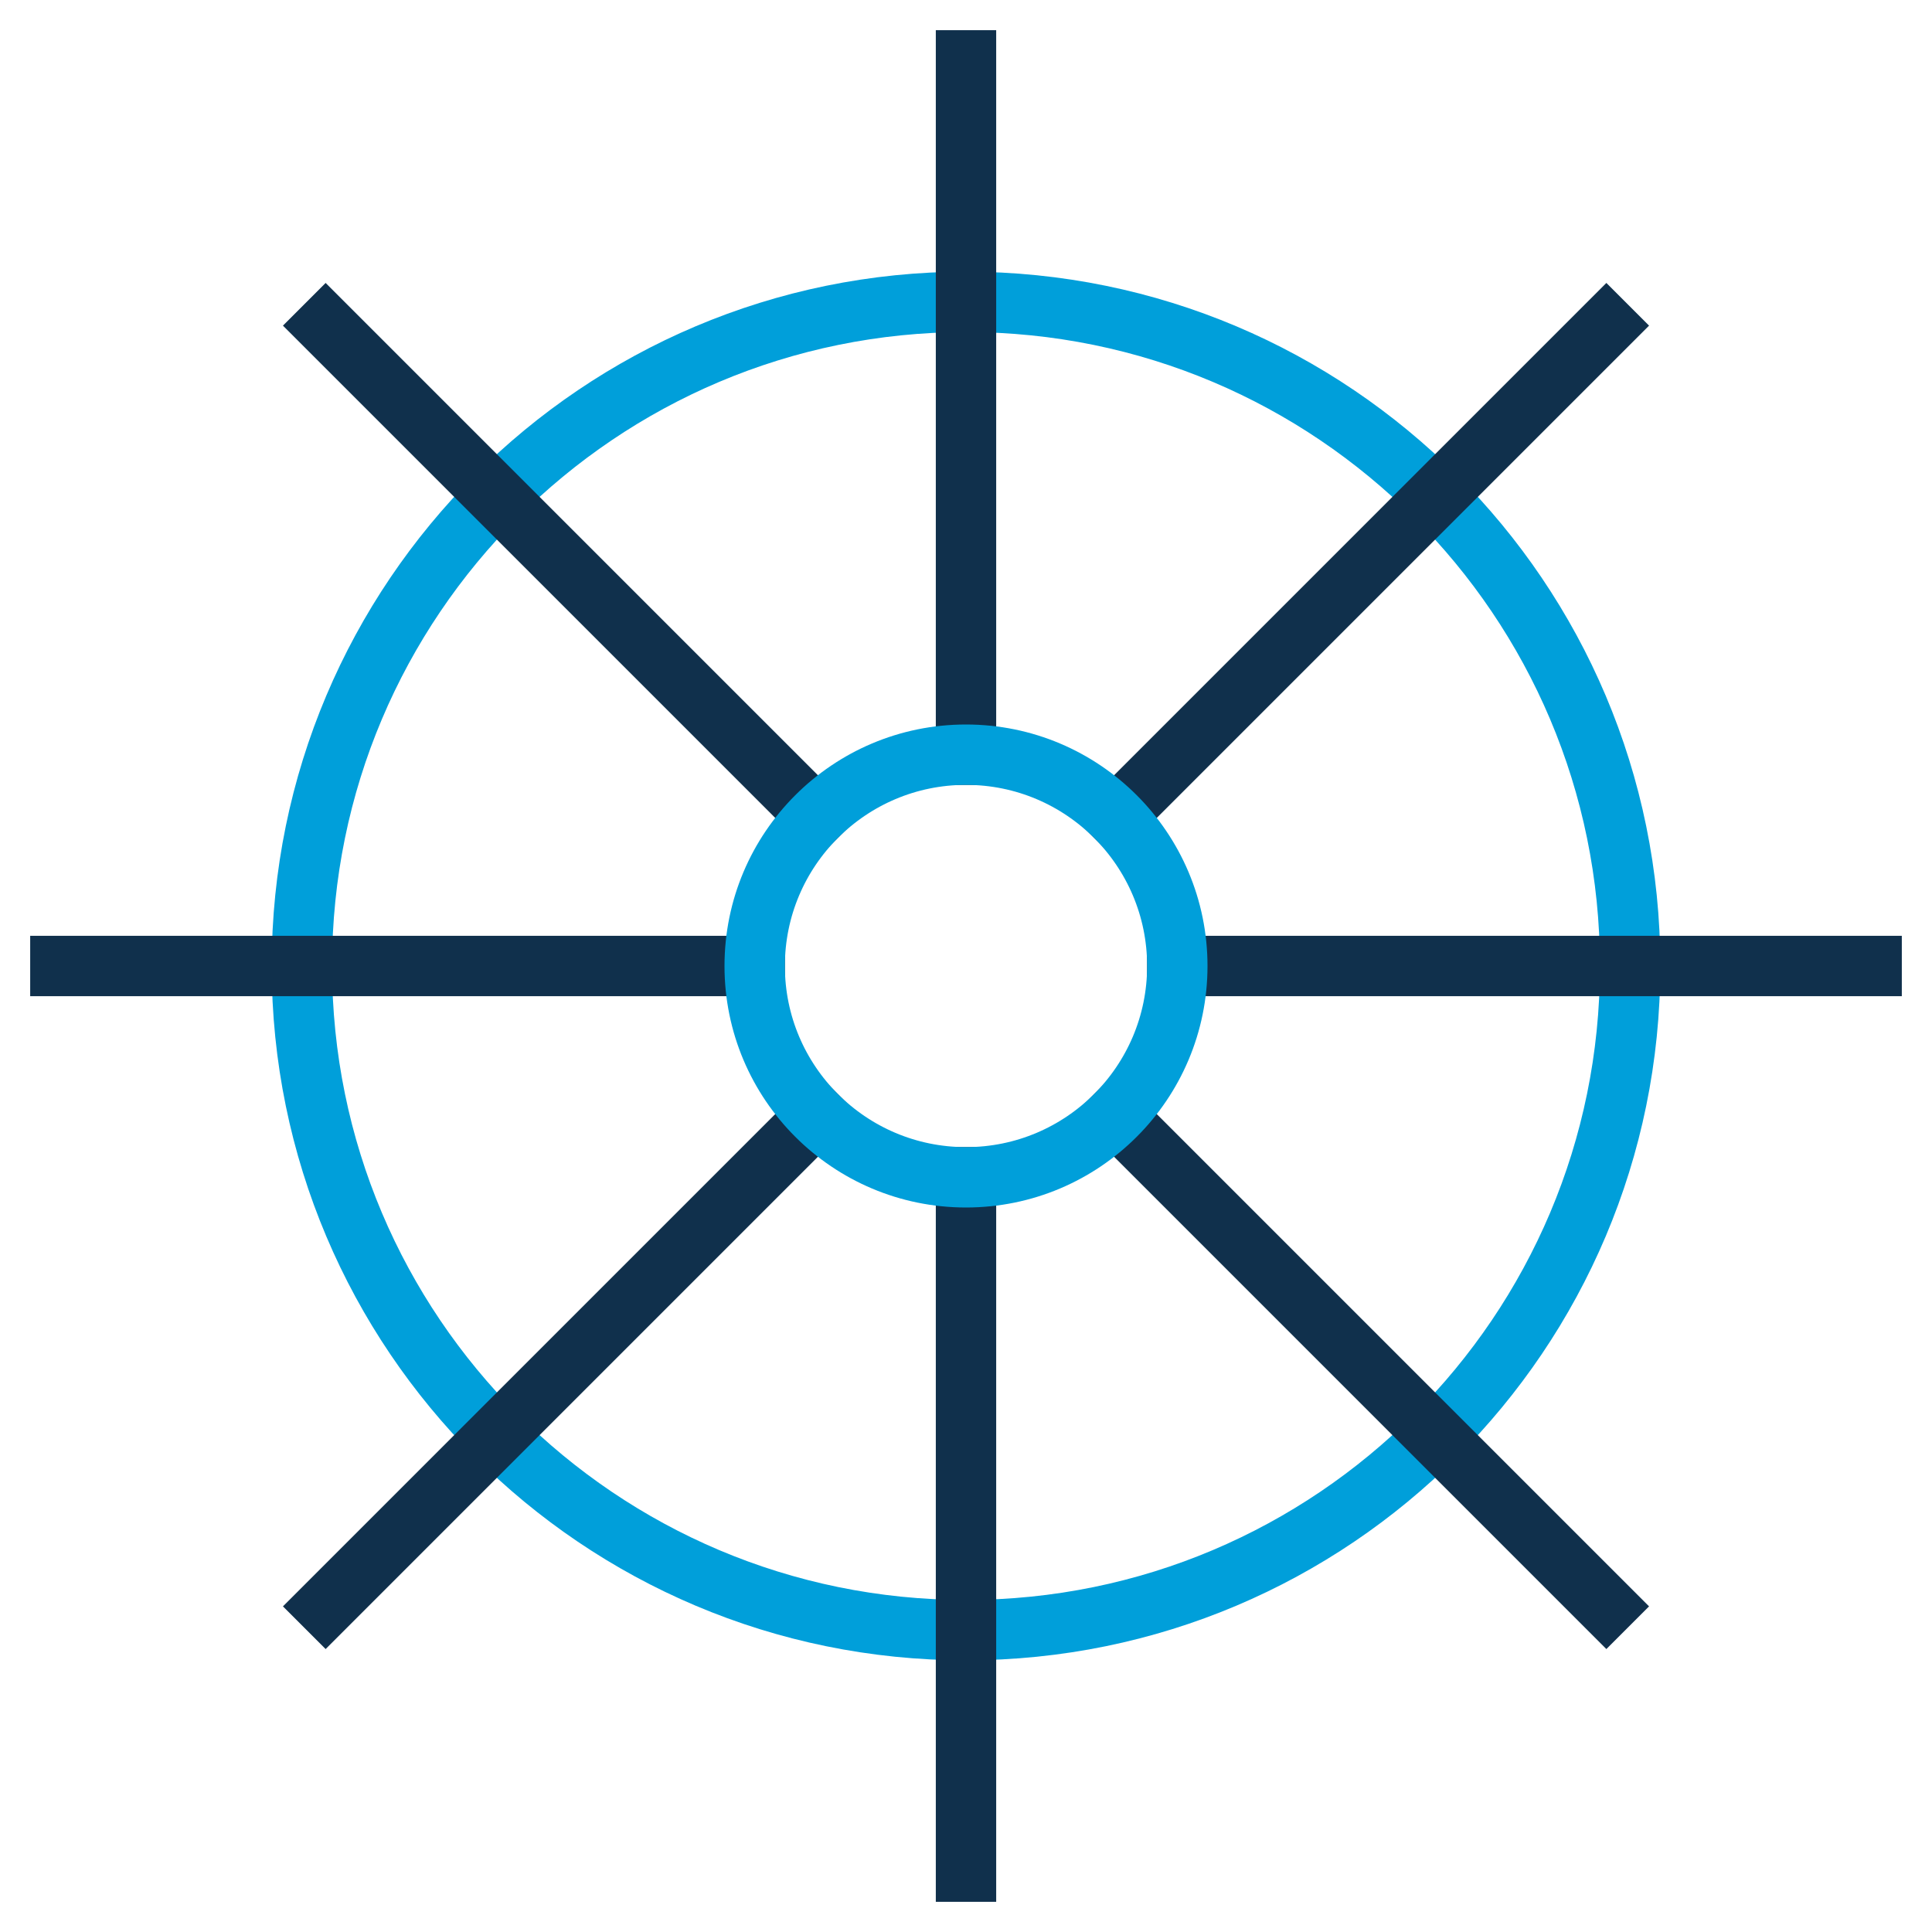
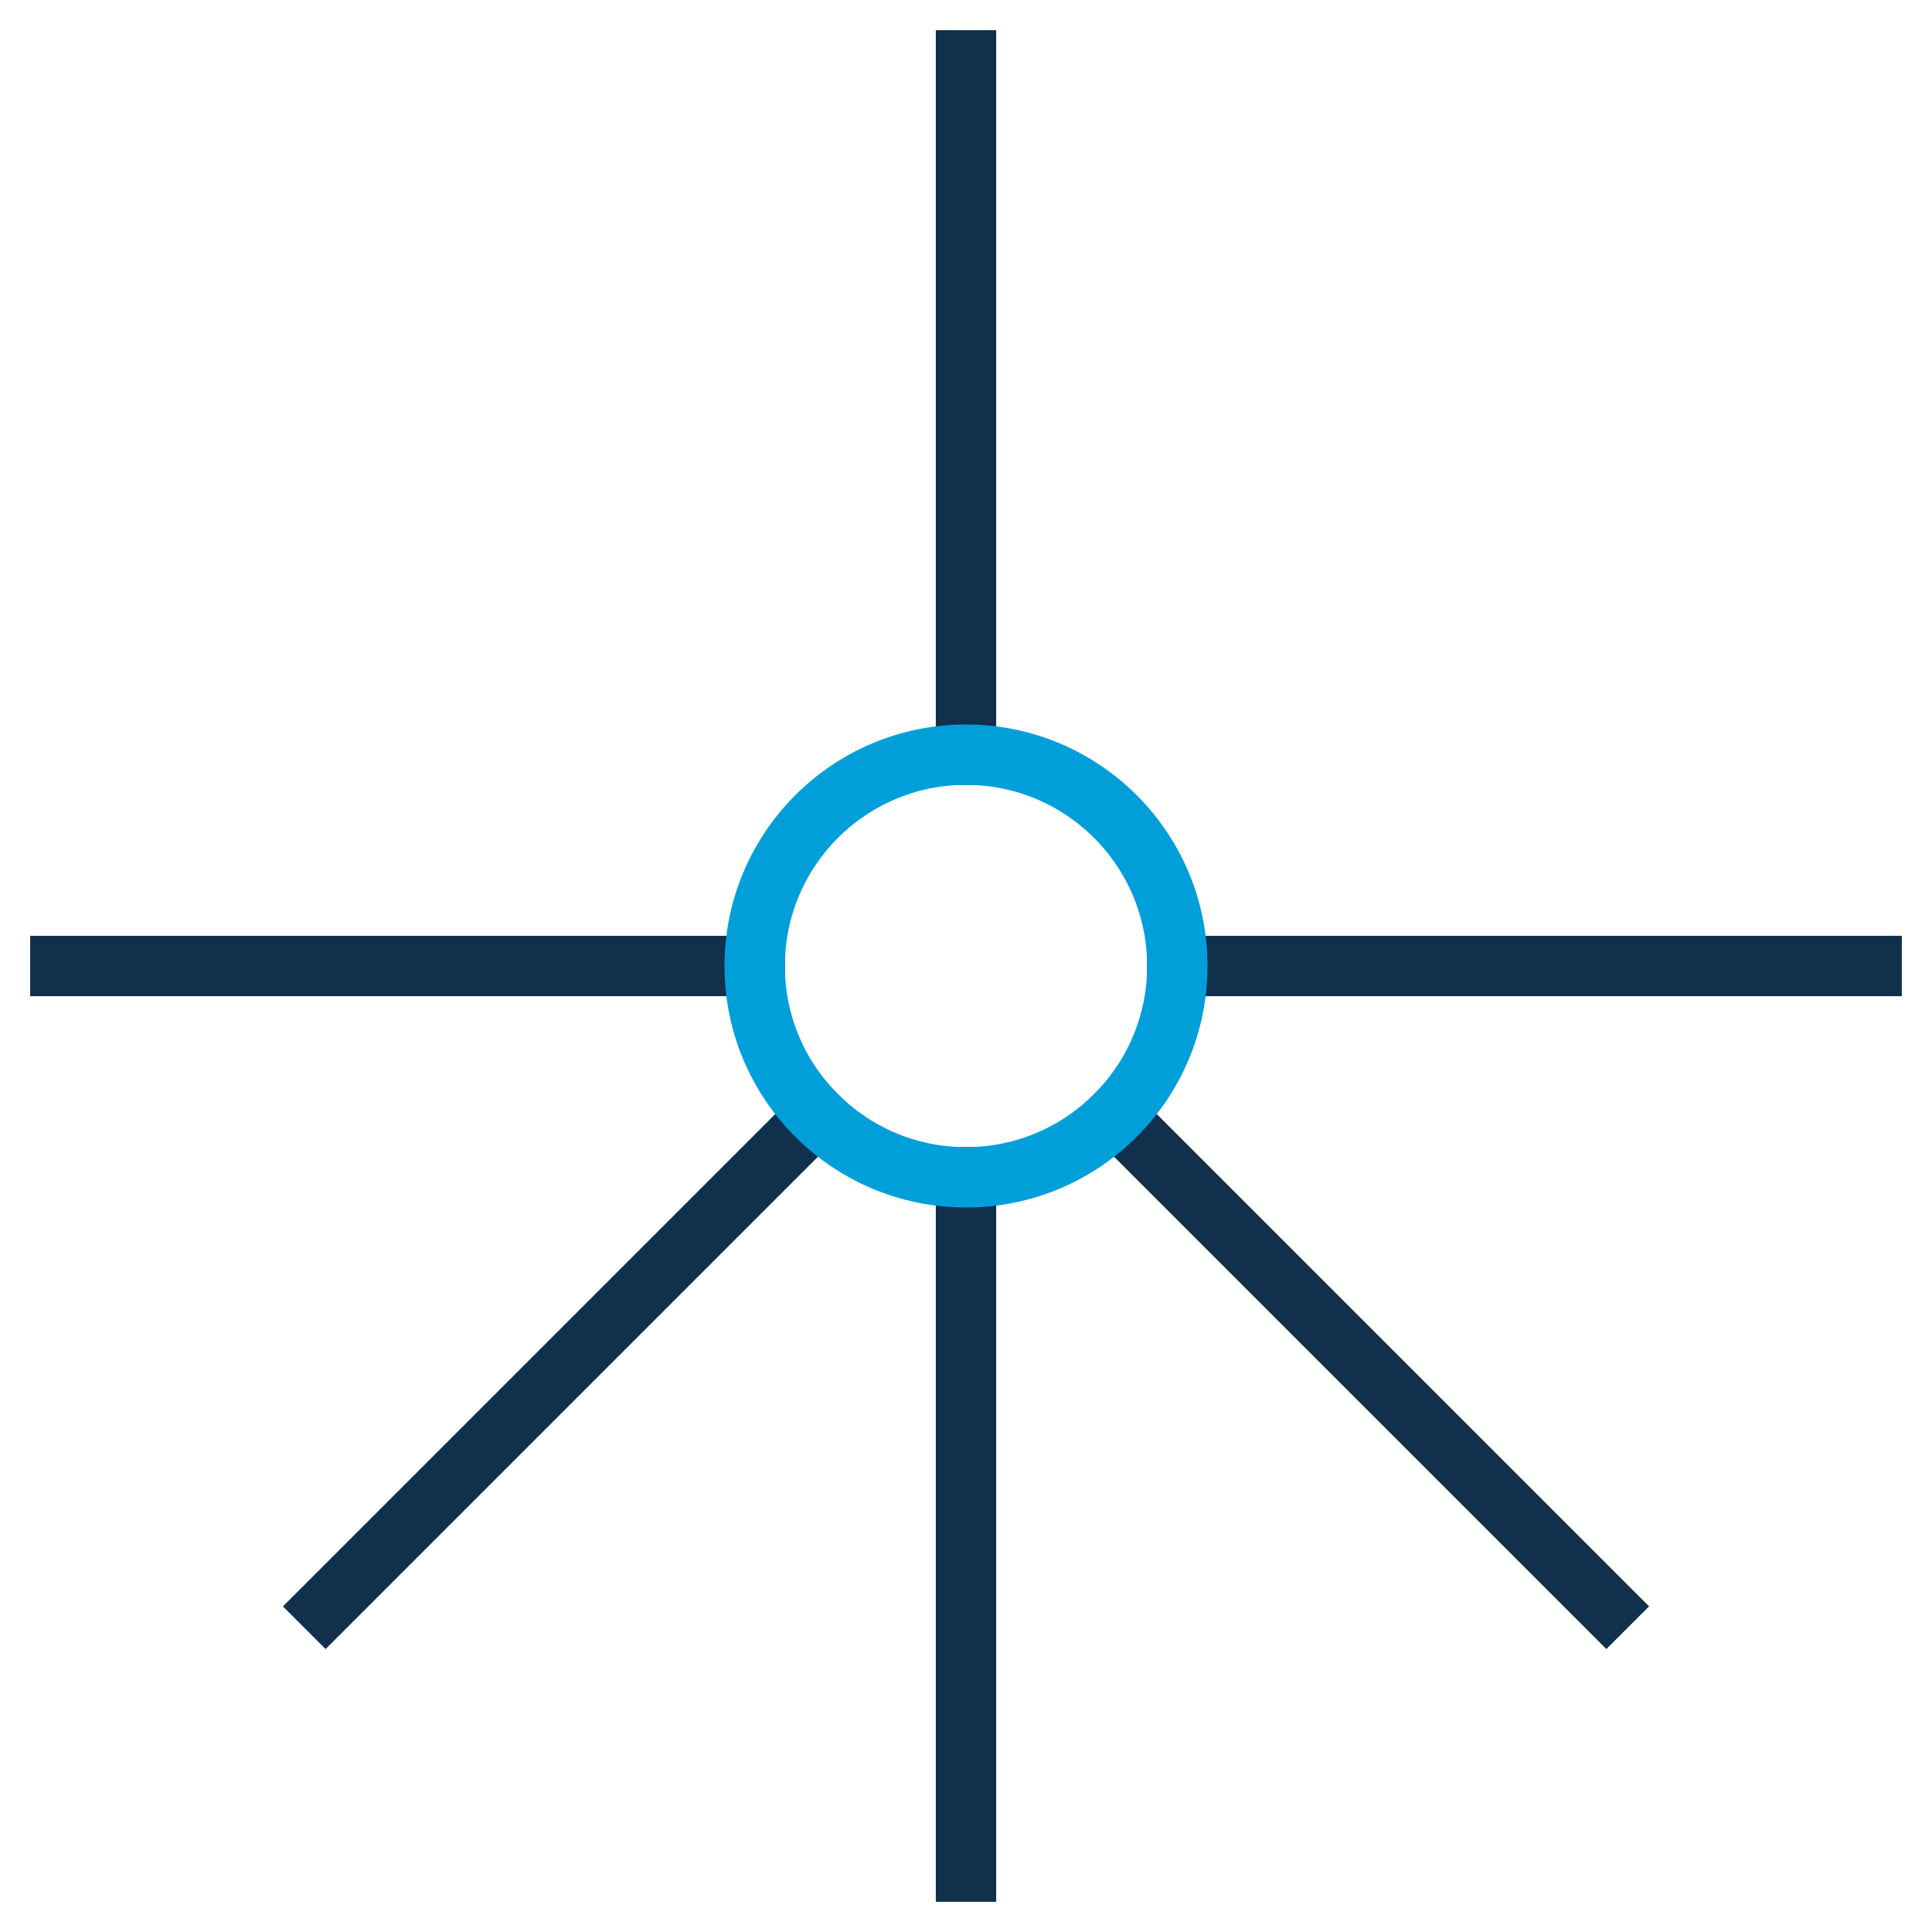
<svg xmlns="http://www.w3.org/2000/svg" width="64" height="64" viewBox="0 0 64 64" fill="none">
-   <path d="M32 54C44.15 54 54 44.15 54 32C54 19.85 44.15 10 32 10C19.85 10 10 19.85 10 32C10 44.15 19.85 54 32 54Z" stroke="#009FDA" stroke-width="2" stroke-miterlimit="10" stroke-linecap="square" />
  <path d="M32 39V62" stroke="#10304C" stroke-width="2" stroke-linecap="square" />
  <path d="M32 2V25" stroke="#10304C" stroke-width="2" stroke-linecap="square" />
  <path d="M36.95 36.95L53.213 53.213" stroke="#10304C" stroke-width="2" stroke-linecap="square" />
-   <path d="M10.787 10.787L27.05 27.05" stroke="#10304C" stroke-width="2" stroke-linecap="square" />
  <path d="M39 32H62" stroke="#10304C" stroke-width="2" stroke-linecap="square" />
  <path d="M2 32H25" stroke="#10304C" stroke-width="2" stroke-linecap="square" />
-   <path d="M36.95 27.05L53.213 10.787" stroke="#10304C" stroke-width="2" stroke-linecap="square" />
  <path d="M10.787 53.213L27.05 36.95" stroke="#10304C" stroke-width="2" stroke-linecap="square" />
  <path d="M32 39C35.866 39 39 35.866 39 32C39 28.134 35.866 25 32 25C28.134 25 25 28.134 25 32C25 35.866 28.134 39 32 39Z" stroke="#009FDA" stroke-width="2" stroke-miterlimit="10" />
</svg>